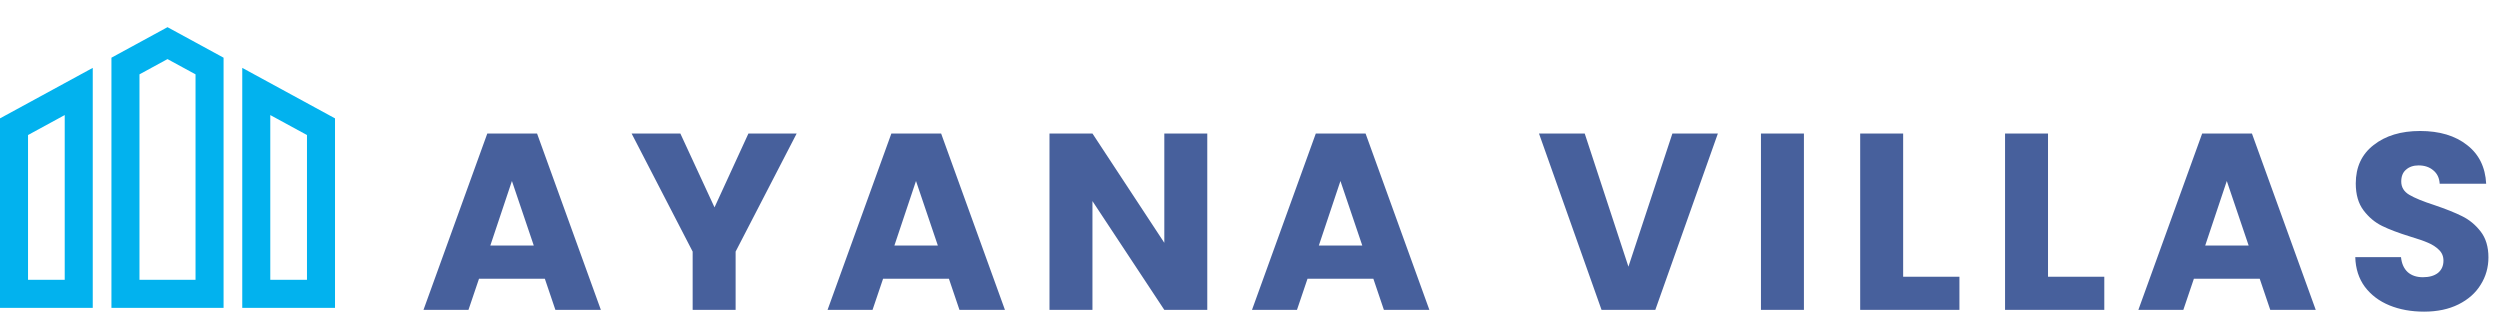
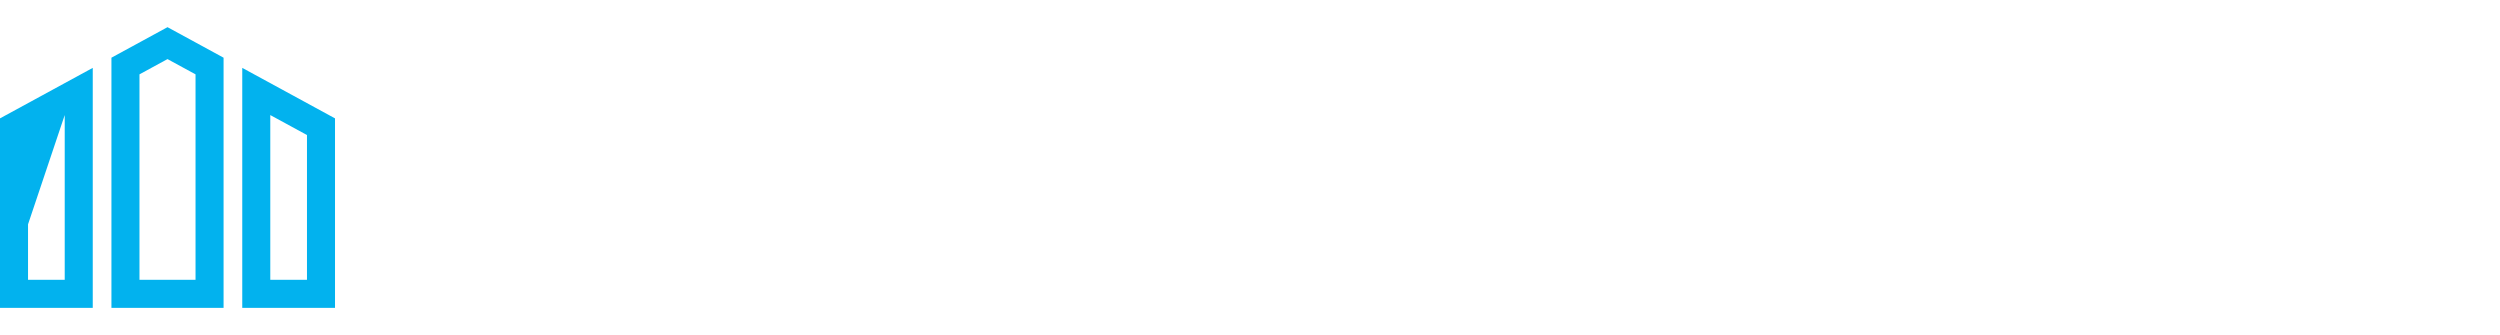
<svg xmlns="http://www.w3.org/2000/svg" width="597" height="80" viewBox="0 0 597 80" fill="none">
  <g clip-path="url(#clip0_9088_401)">
-     <path d="M0 73.511H22.149V16.208L0 28.267V73.511ZM6.694 32.243L15.455 27.475V66.815H6.694V32.243ZM57.851 16.208V73.512H80V28.267L57.851 16.208ZM73.306 66.817H64.545V27.477L73.306 32.245V66.817ZM26.611 13.778V73.511H53.389V13.778L40 6.488L26.611 13.778ZM46.694 66.817H33.306V17.755L40 14.111L46.694 17.755L46.694 66.817Z" fill="#02B2EE" />
+     <path d="M0 73.511H22.149V16.208L0 28.267V73.511ZL15.455 27.475V66.815H6.694V32.243ZM57.851 16.208V73.512H80V28.267L57.851 16.208ZM73.306 66.817H64.545V27.477L73.306 32.245V66.817ZM26.611 13.778V73.511H53.389V13.778L40 6.488L26.611 13.778ZM46.694 66.817H33.306V17.755L40 14.111L46.694 17.755L46.694 66.817Z" fill="#02B2EE" />
  </g>
-   <path d="M130.108 66.56H114.388L111.868 74H101.128L116.368 31.88H128.248L143.488 74H132.628L130.108 66.56ZM127.468 58.64L122.248 43.22L117.088 58.64H127.468ZM190.246 31.88L175.666 60.08V74H165.406V60.08L150.826 31.88H162.466L170.626 49.52L178.726 31.88H190.246ZM226.6 66.56H210.88L208.36 74H197.62L212.86 31.88H224.74L239.98 74H229.12L226.6 66.56ZM223.96 58.64L218.74 43.22L213.58 58.64H223.96ZM288.298 74H278.038L260.878 48.02V74H250.618V31.88H260.878L278.038 57.98V31.88H288.298V74ZM327.956 66.56H312.236L309.716 74H298.976L314.216 31.88H326.096L341.336 74H330.476L327.956 66.56ZM325.316 58.64L320.096 43.22L314.936 58.64H325.316ZM410.229 31.88L395.289 74H382.449L367.509 31.88H378.429L388.869 63.68L399.369 31.88H410.229ZM430.777 31.88V74H420.517V31.88H430.777ZM454.472 66.08H467.912V74H444.212V31.88H454.472V66.08ZM489.066 66.08H502.506V74H478.806V31.88H489.066V66.08ZM539.62 66.56H523.9L521.38 74H510.64L525.88 31.88H537.76L553 74H542.14L539.62 66.56ZM536.98 58.64L531.76 43.22L526.6 58.64H536.98ZM578.878 74.42C575.798 74.42 573.038 73.92 570.598 72.92C568.158 71.92 566.198 70.44 564.718 68.48C563.278 66.52 562.518 64.16 562.438 61.4H573.358C573.518 62.96 574.058 64.16 574.978 65C575.898 65.8 577.098 66.2 578.578 66.2C580.098 66.2 581.298 65.86 582.178 65.18C583.058 64.46 583.498 63.48 583.498 62.24C583.498 61.2 583.138 60.34 582.418 59.66C581.738 58.98 580.878 58.42 579.838 57.98C578.838 57.54 577.398 57.04 575.518 56.48C572.798 55.64 570.578 54.8 568.858 53.96C567.138 53.12 565.658 51.88 564.418 50.24C563.178 48.6 562.558 46.46 562.558 43.82C562.558 39.9 563.978 36.84 566.818 34.64C569.658 32.4 573.358 31.28 577.918 31.28C582.558 31.28 586.298 32.4 589.138 34.64C591.978 36.84 593.498 39.92 593.698 43.88H582.598C582.518 42.52 582.018 41.46 581.098 40.7C580.178 39.9 578.998 39.5 577.558 39.5C576.318 39.5 575.318 39.84 574.558 40.52C573.798 41.16 573.418 42.1 573.418 43.34C573.418 44.7 574.058 45.76 575.338 46.52C576.618 47.28 578.618 48.1 581.338 48.98C584.058 49.9 586.258 50.78 587.938 51.62C589.658 52.46 591.138 53.68 592.378 55.28C593.618 56.88 594.238 58.94 594.238 61.46C594.238 63.86 593.618 66.04 592.378 68C591.178 69.96 589.418 71.52 587.098 72.68C584.778 73.84 582.038 74.42 578.878 74.42Z" fill="#47609C" />
  <defs>
    <clipPath id="clip0_9088_401">
      <rect width="80" height="80" fill="white" />
    </clipPath>
  </defs>
</svg>